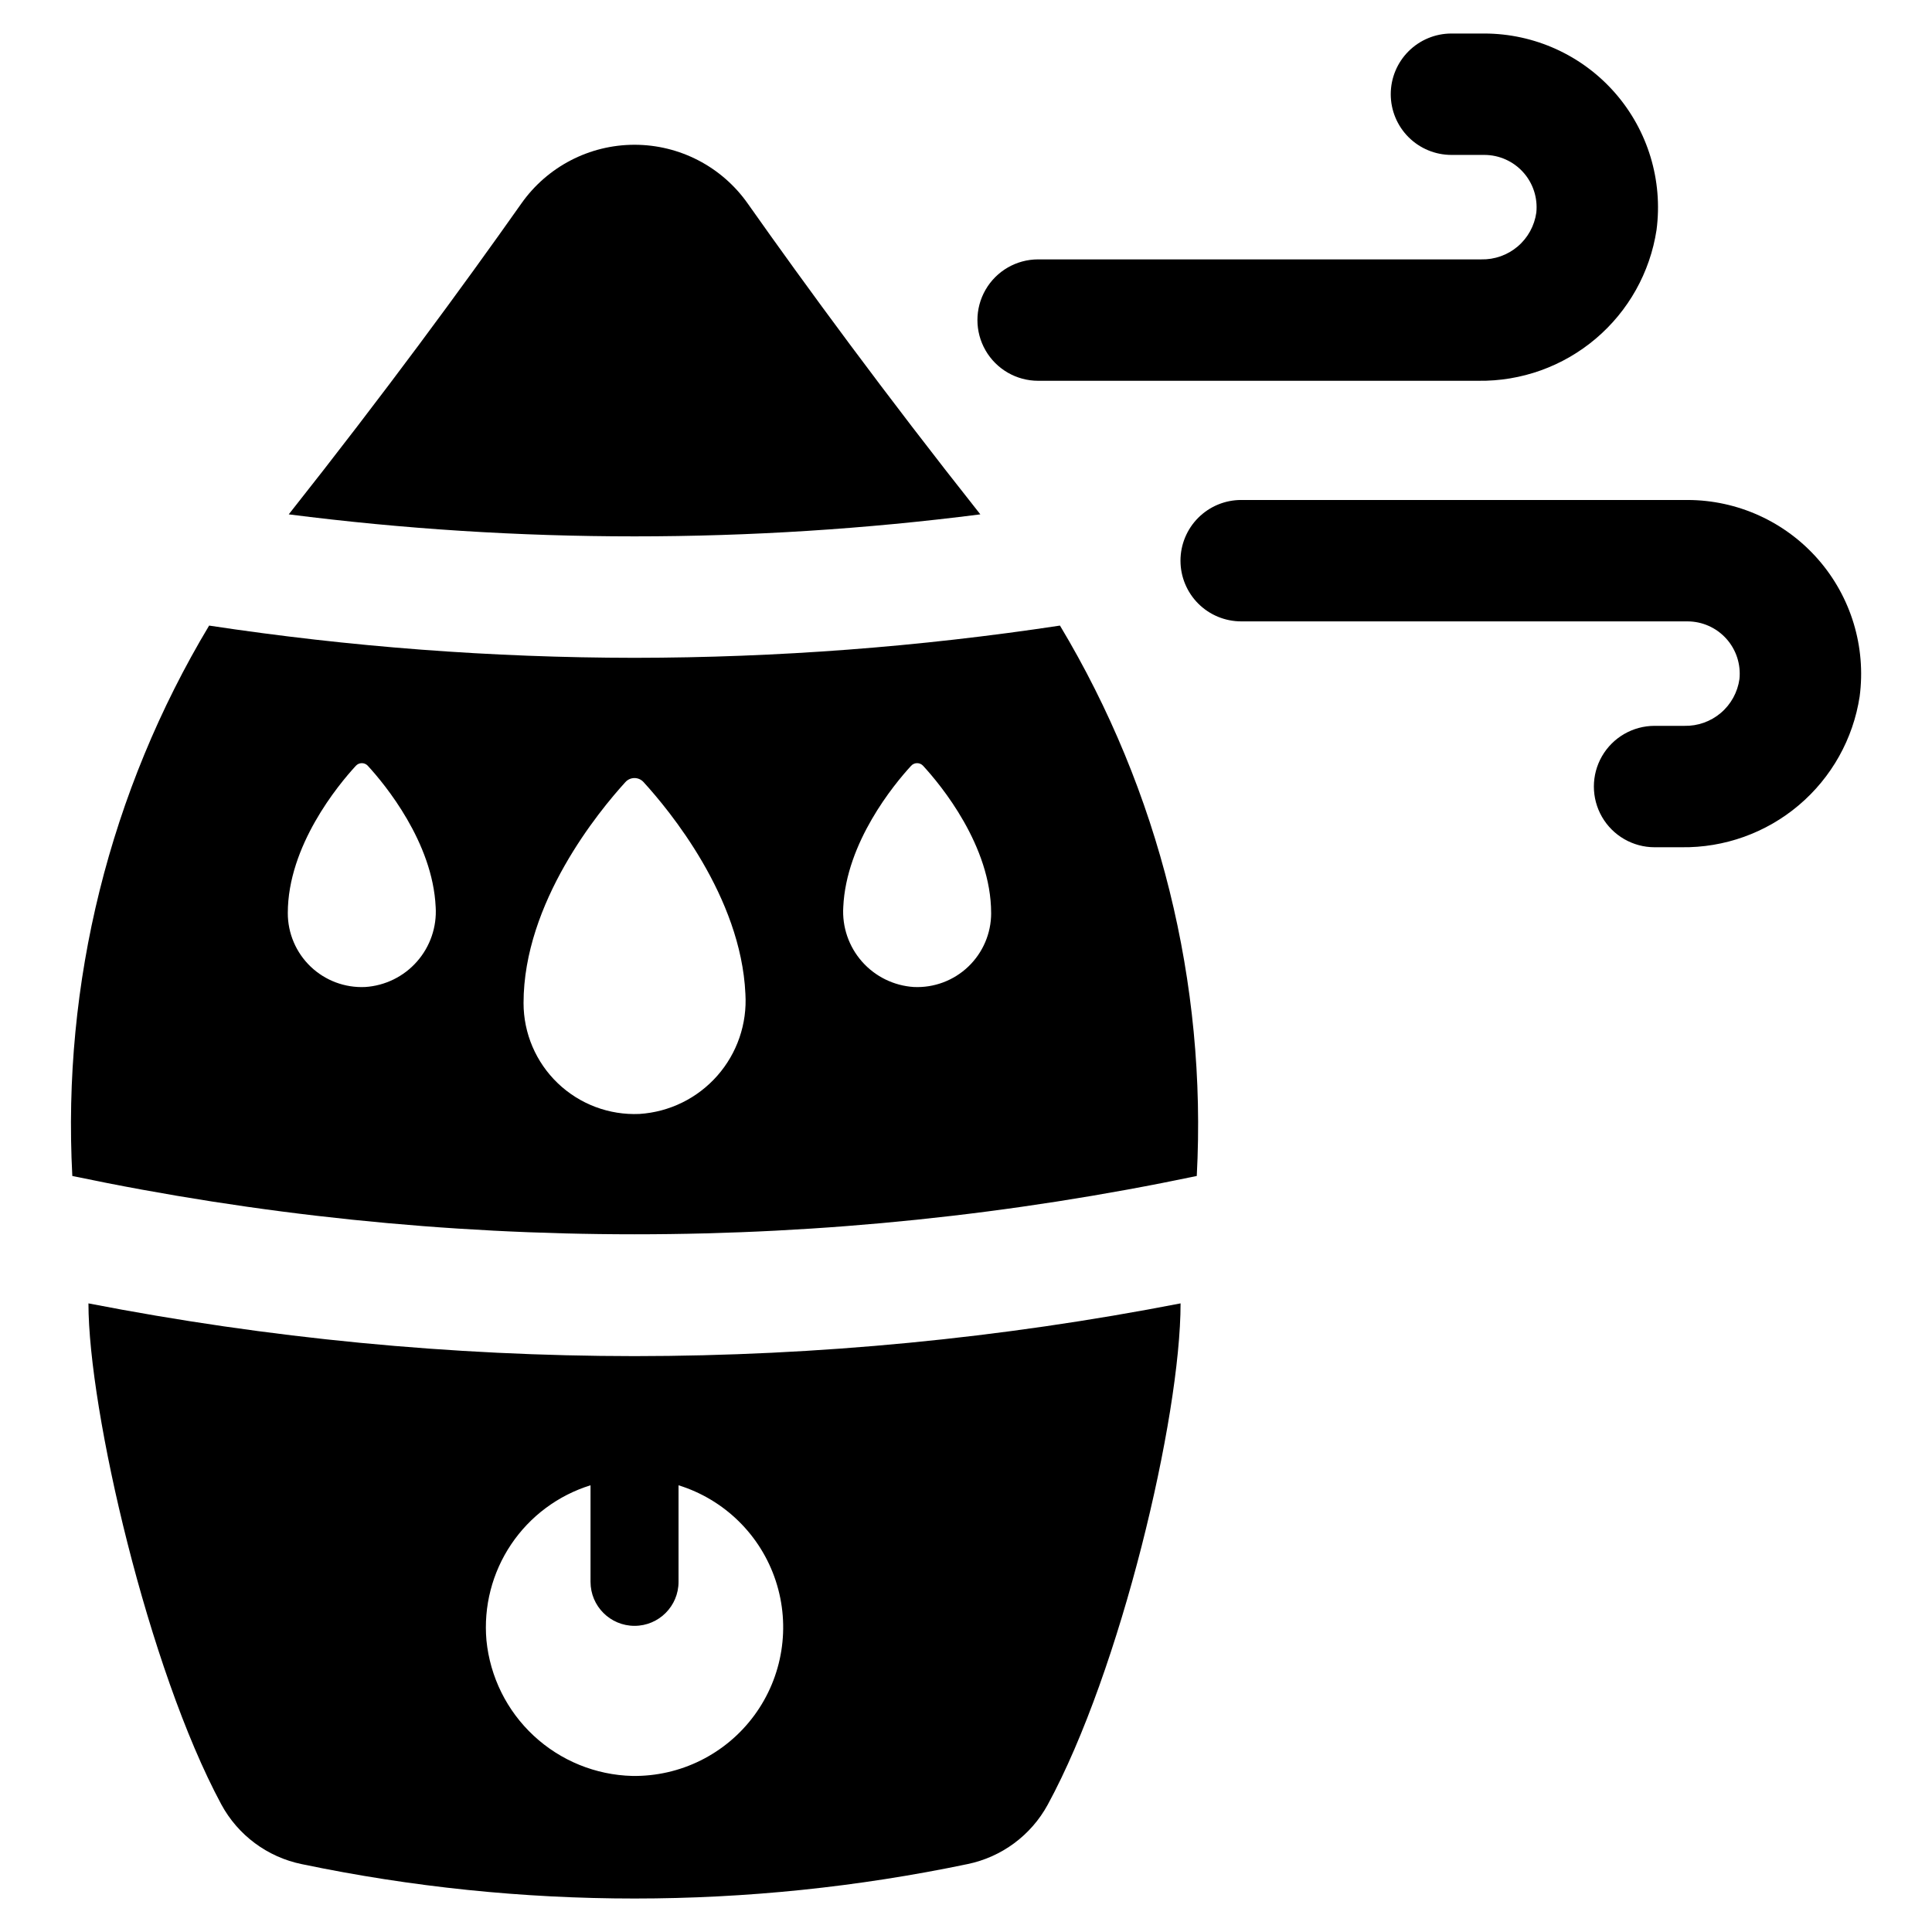
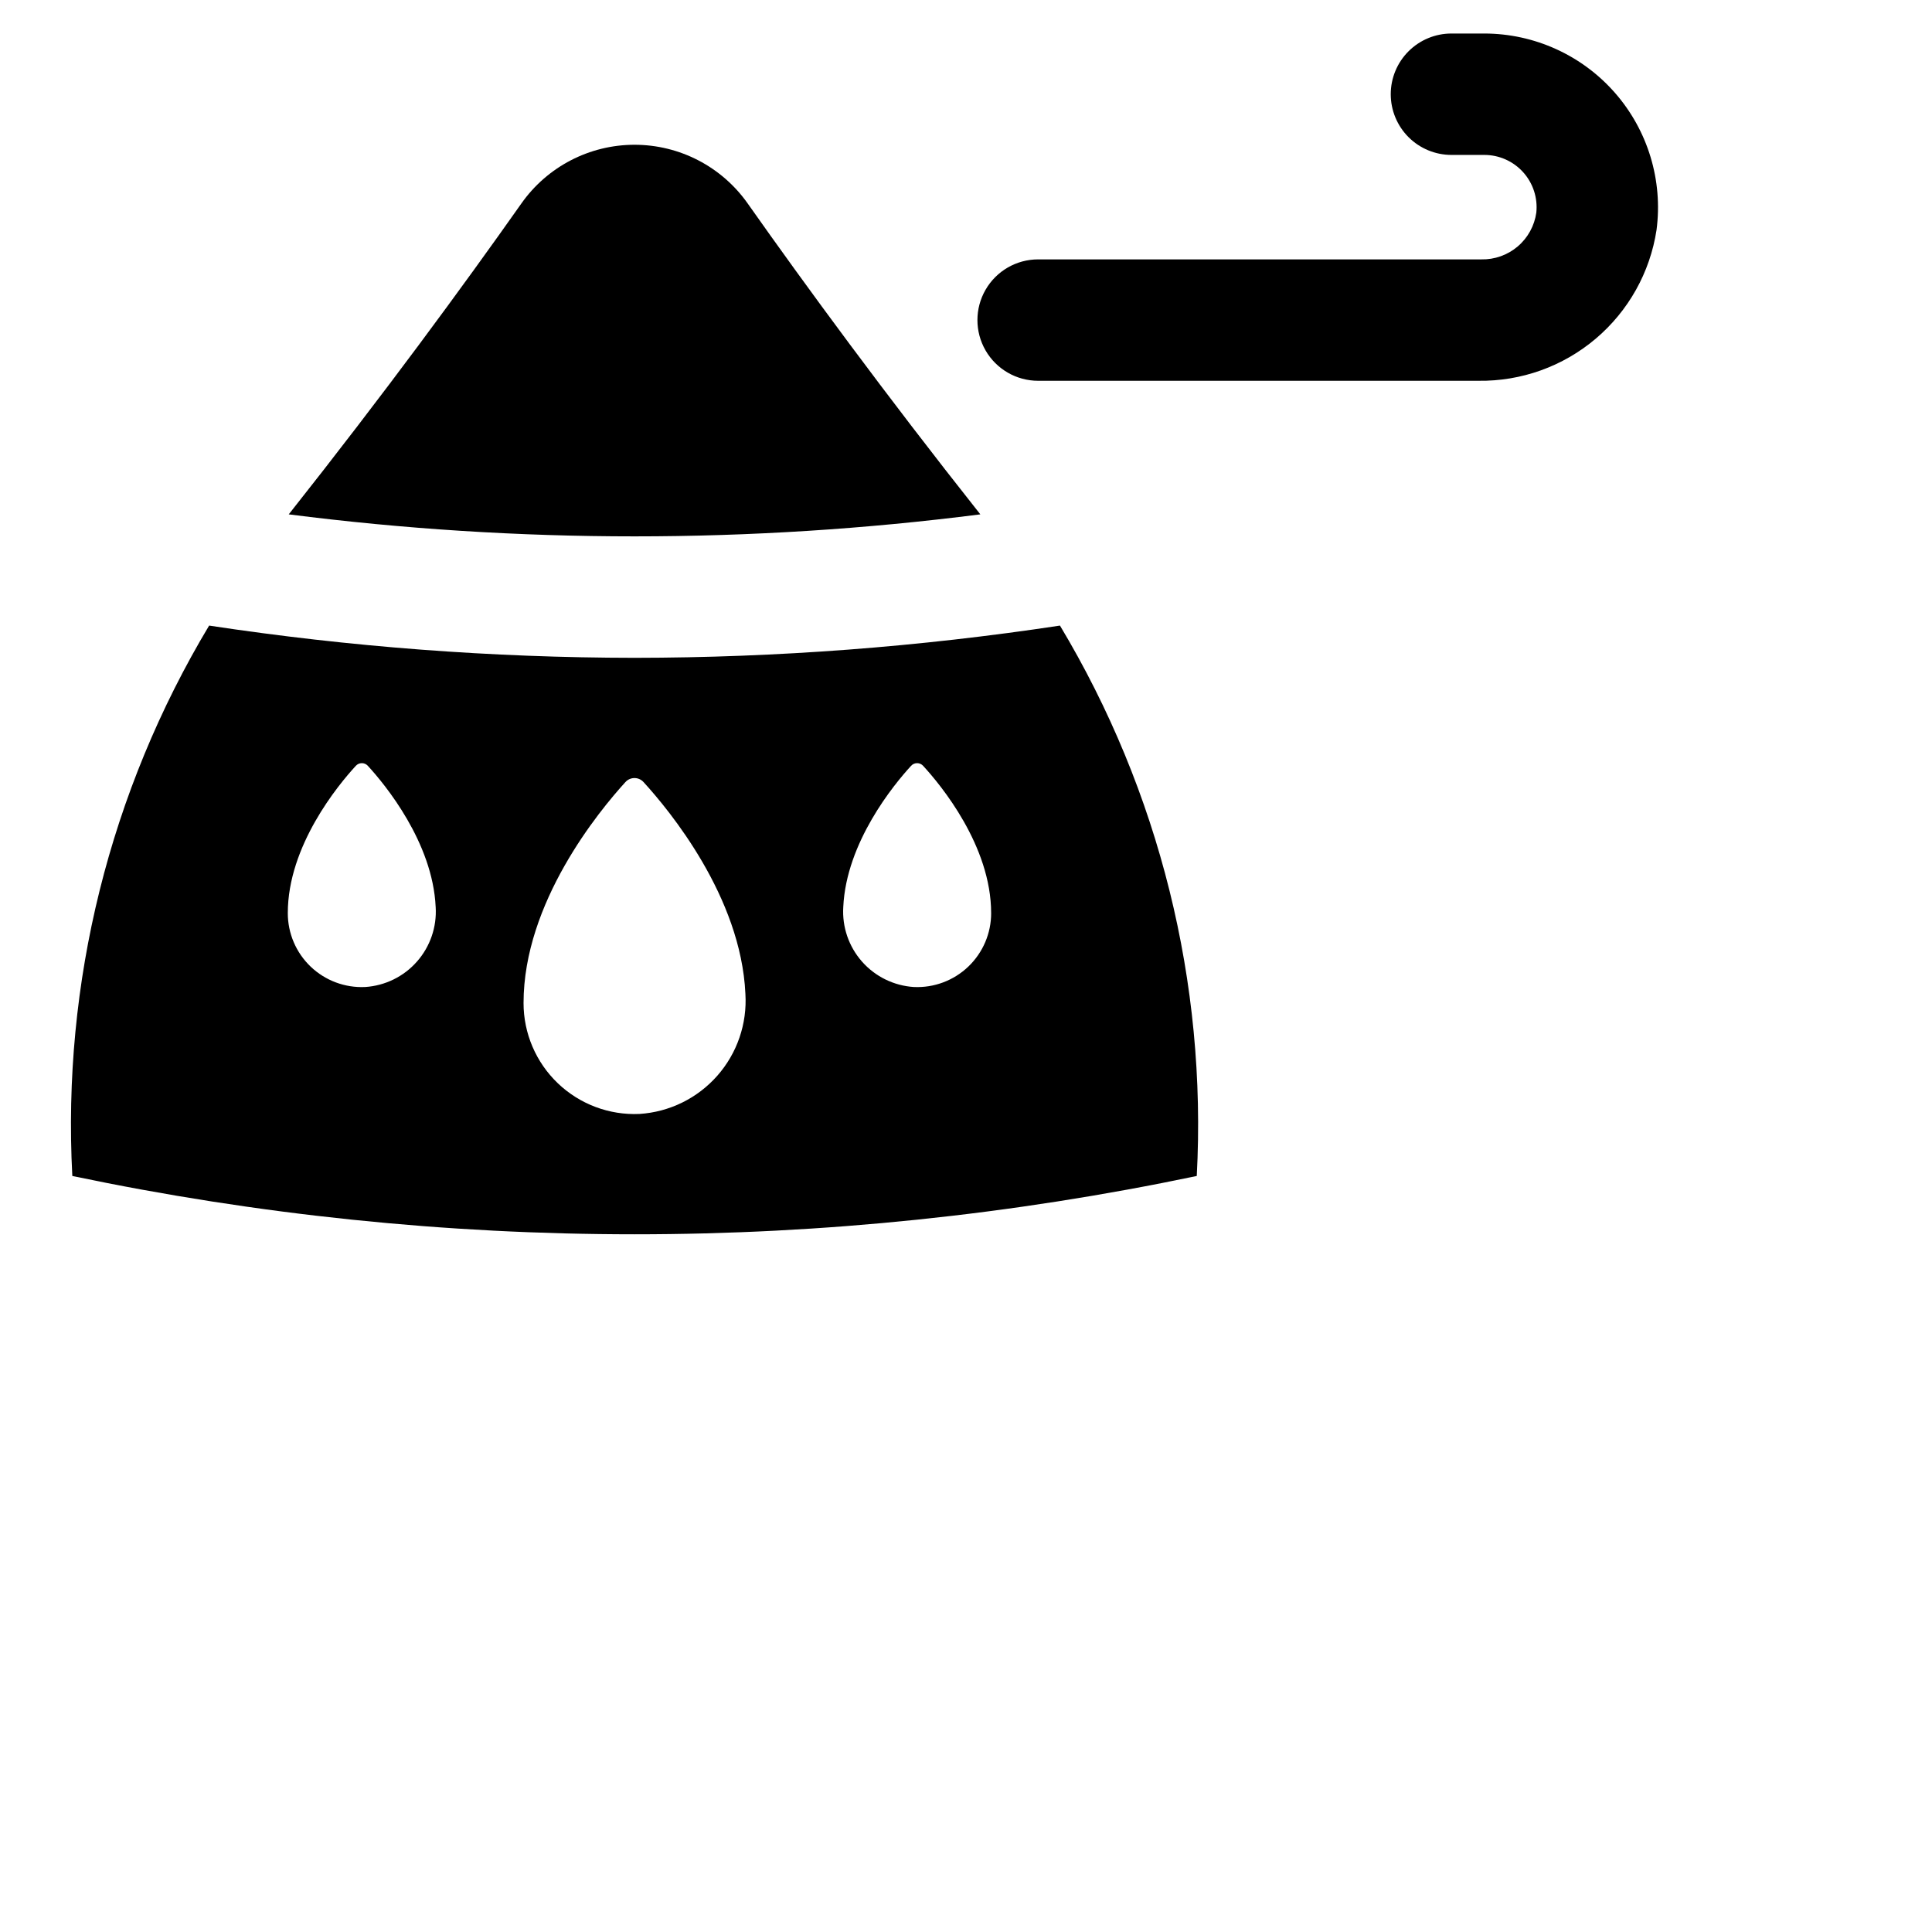
<svg xmlns="http://www.w3.org/2000/svg" fill="#000000" width="800px" height="800px" version="1.1" viewBox="144 144 512 512">
  <g>
    <path d="m312.16 318.33c-37.742-0.035-75.43-2.891-112.74-8.543-26.34 43.926-38.965 94.719-36.254 145.86 98.262 20.605 199.73 20.605 297.99 0 2.711-51.145-9.91-101.94-36.254-145.86-37.312 5.652-75 8.508-112.74 8.543zm-71.402 87.238c-5.352 0.246-10.57-1.707-14.441-5.41s-6.055-8.828-6.047-14.184c0-17.801 13.324-33.922 18.023-39.02 0.406-0.453 0.988-0.711 1.598-0.711s1.188 0.258 1.594 0.711c4.535 4.926 17.184 20.266 17.969 37.395h0.004c0.328 5.293-1.453 10.5-4.961 14.477-3.504 3.981-8.445 6.402-13.738 6.742zm72.707 33.645v-0.004c-8.02 0.355-15.84-2.586-21.641-8.137-5.801-5.551-9.082-13.23-9.078-21.262 0-26.652 19.992-50.859 26.996-58.551 0.613-0.68 1.484-1.066 2.402-1.066 0.914 0 1.785 0.387 2.398 1.066 6.809 7.449 25.82 30.379 26.996 56.102 0.492 7.945-2.188 15.758-7.453 21.727-5.262 5.973-12.676 9.609-20.621 10.121zm72.707-33.645h0.004c-5.293-0.34-10.234-2.762-13.742-6.742-3.504-3.977-5.289-9.184-4.957-14.477 0.785-17.129 13.434-32.469 17.969-37.395 0.406-0.453 0.988-0.711 1.598-0.711 0.609 0 1.188 0.258 1.594 0.711 4.703 5.094 18.023 21.215 18.023 39.02h0.004c0.008 5.356-2.18 10.48-6.051 14.184s-9.09 5.656-14.438 5.41z" />
    <path d="m403.8 280.31c-25.281-31.93-46.242-60.527-61.66-82.395-6.871-9.75-18.055-15.551-29.98-15.551-11.93 0-23.113 5.801-29.984 15.551-15.418 21.867-36.379 50.465-61.656 82.395 60.844 7.777 122.43 7.777 183.28 0z" />
-     <path d="m167.44 489.41c0 28.402 15.871 96.832 35.195 132.75 4.414 8.184 12.227 13.988 21.336 15.855 58.18 12.152 118.24 12.148 176.41-0.008 9.062-1.859 16.844-7.617 21.273-15.738 19.332-35.531 35.211-102.56 35.211-132.86h-0.004c-47.68 9.266-96.141 13.945-144.71 13.977-48.574-0.031-97.035-4.711-144.71-13.977zm156.38 73.797v-25.59c12.172 3.773 21.77 13.203 25.754 25.305 3.988 12.105 1.875 25.391-5.672 35.66-7.547 10.27-19.594 16.254-32.336 16.062-9.715-0.246-19.004-4.035-26.121-10.652-7.121-6.613-11.574-15.602-12.531-25.27-0.793-8.973 1.512-17.945 6.531-25.426 5.019-7.477 12.449-13.012 21.051-15.68v25.59c0 6.441 5.223 11.66 11.664 11.66 6.438 0 11.66-5.219 11.66-11.66z" />
    <path d="m419.12 244.91h116.65c11.367 0.164 22.414-3.789 31.094-11.137 8.684-7.344 14.414-17.582 16.133-28.82 1.727-13.145-2.293-26.395-11.027-36.363-8.738-9.969-21.344-15.691-34.602-15.707h-8.719c-4.266 0-8.359 1.695-11.375 4.711s-4.711 7.109-4.711 11.375 1.695 8.355 4.711 11.375c3.016 3.016 7.109 4.711 11.375 4.711h8.723-0.004c3.922 0.004 7.66 1.668 10.285 4.582 2.625 2.914 3.891 6.801 3.488 10.703-0.492 3.492-2.246 6.688-4.934 8.973-2.691 2.285-6.125 3.504-9.652 3.426h-117.44c-5.746 0-11.055 3.066-13.93 8.043-2.875 4.977-2.875 11.109 0 16.086 2.875 4.977 8.184 8.043 13.93 8.043z" />
-     <path d="m591.2 276.5h-118.25c-4.269-0.008-8.367 1.684-11.391 4.703-3.019 3.016-4.719 7.109-4.719 11.383 0 4.269 1.699 8.363 4.719 11.383 3.023 3.016 7.121 4.707 11.391 4.703h118.25c3.922 0.004 7.66 1.668 10.285 4.582s3.891 6.801 3.488 10.703c-0.492 3.492-2.246 6.688-4.934 8.973-2.691 2.285-6.125 3.504-9.652 3.426h-7.906c-5.746 0-11.059 3.066-13.934 8.043-2.871 4.977-2.871 11.109 0 16.086 2.875 4.977 8.184 8.043 13.934 8.043h7.121c11.367 0.164 22.414-3.793 31.094-11.137 8.684-7.344 14.414-17.582 16.133-28.824 1.727-13.141-2.293-26.391-11.027-36.359-8.738-9.969-21.344-15.695-34.602-15.707z" />
  </g>
</svg>